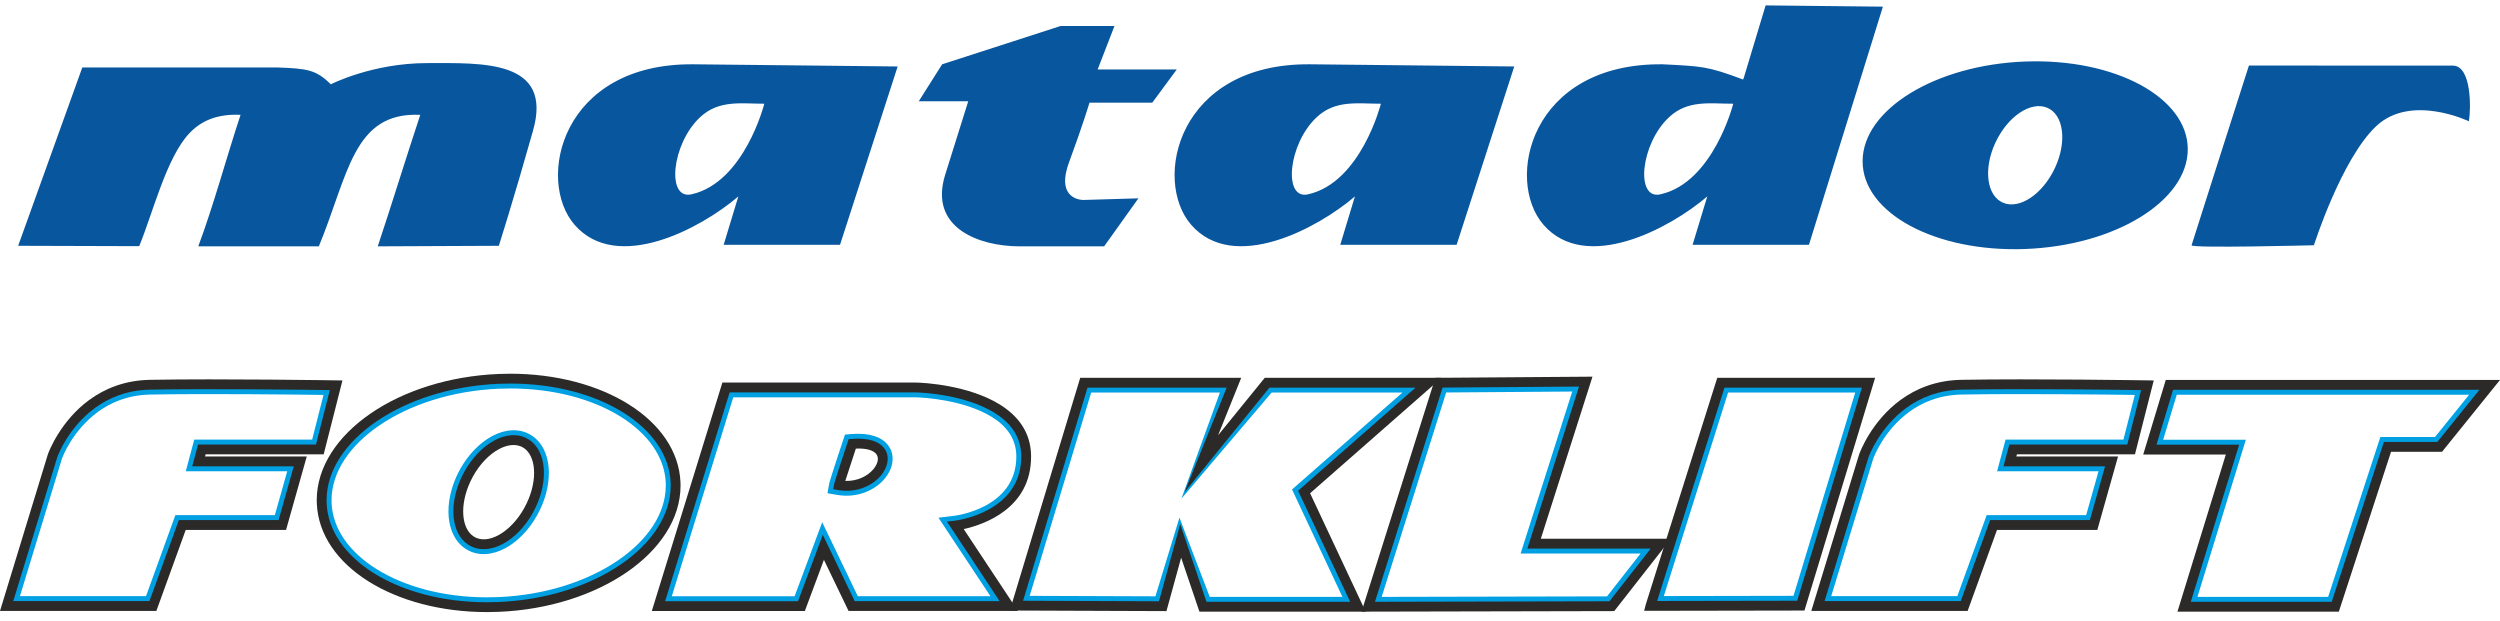
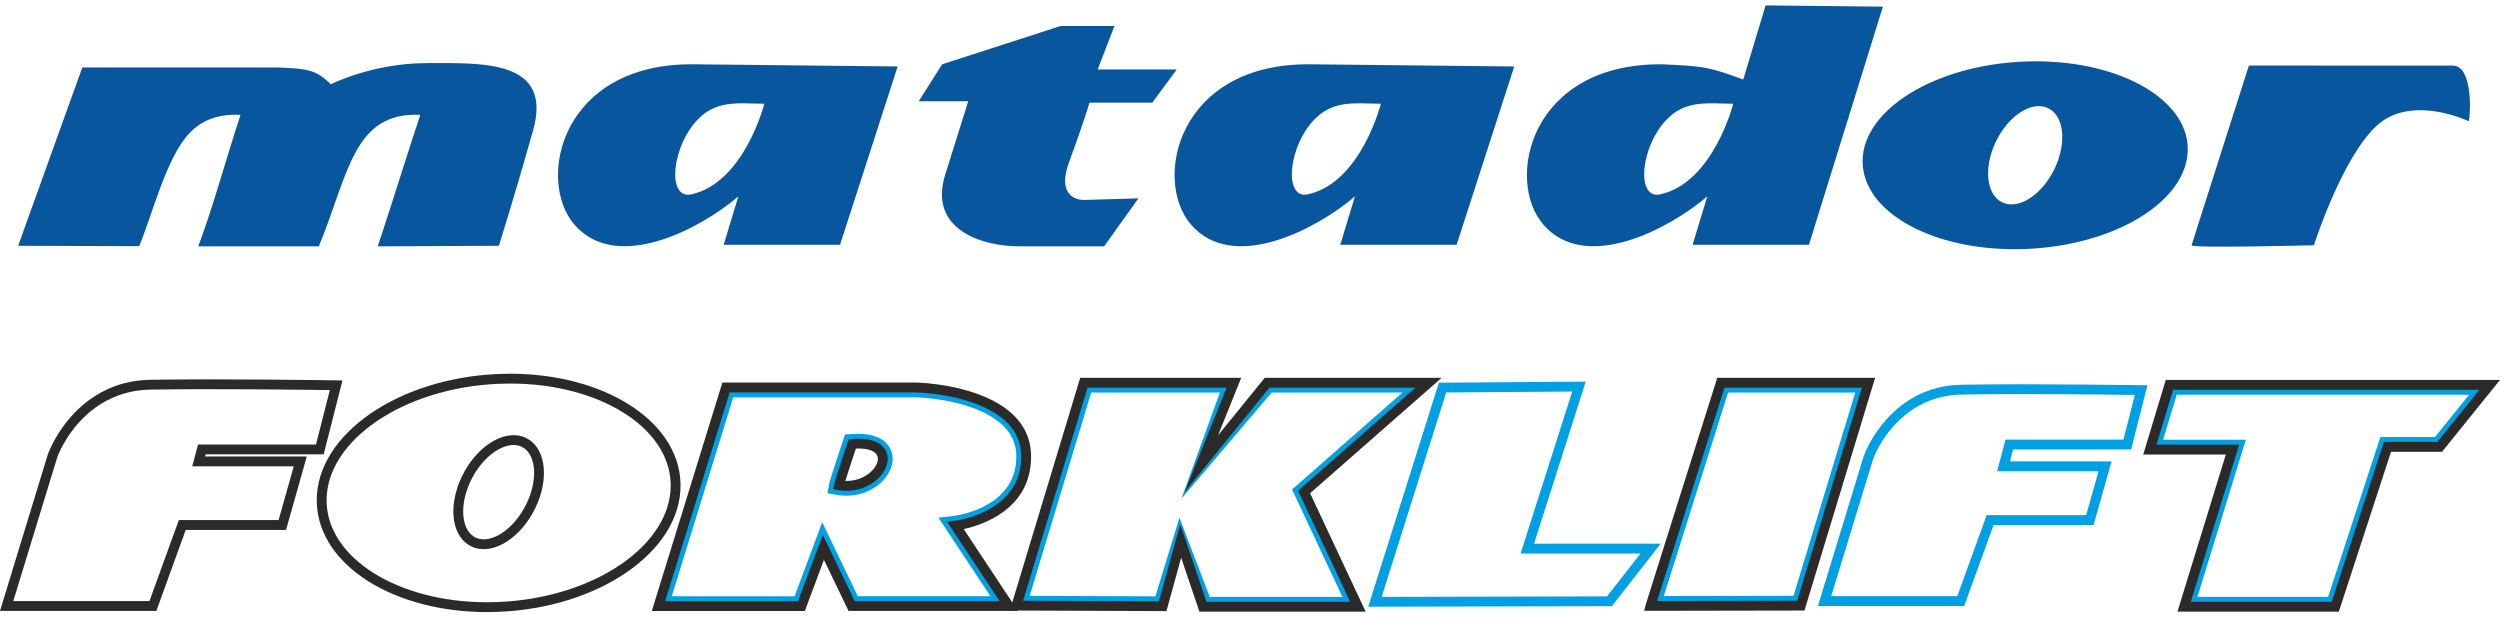
<svg xmlns="http://www.w3.org/2000/svg" width="286" height="71" viewBox="0 0 286 71" fill="none">
  <path fill-rule="evenodd" clip-rule="evenodd" d="M116.28 69.284L123.993 43.781H141.161L138.344 51.556L144.956 43.781H163.43L149.185 56.284L155.343 69.409H137.615L135.046 62.684L133.012 69.347L116.279 69.284H116.28ZM124.831 44.909L117.797 68.166L132.181 68.219L134.929 59.219L138.391 68.28H153.572L147.809 55.996L160.439 44.909H145.474L135.16 57.037L139.555 44.909H124.83H124.831Z" fill="#00A0E3" />
  <path d="M115.742 69.122L123.577 43.217H141.998L139.348 49.797L144.692 43.217H164.928L149.876 56.428L156.232 69.973H137.214L135.123 63.801L133.443 69.911L115.523 69.844L115.742 69.122H115.742ZM124.414 44.346L117.041 68.726L132.587 68.784L135.013 59.965L138.022 68.845H154.46L148.5 56.141L161.937 44.346H145.224L135.515 56.302L140.33 44.346H124.414V44.346Z" fill="#2B2A29" />
-   <path fill-rule="evenodd" clip-rule="evenodd" d="M17.491 69.33H0.758L5.99 52.207C6.16 51.65 9.09 44.159 17.179 44.013C25.269 43.867 38.453 44.075 38.453 44.075L36.587 51.415H23.089L22.722 52.786H34.348L32.296 60.062H20.851L17.491 69.33H17.491ZM2.278 68.201H16.703L20.062 58.933H31.443L32.859 53.914H21.253L22.225 50.287H35.711L37.009 45.179C33.385 45.13 23.668 45.02 17.197 45.137C14.67 45.183 12.701 46.022 11.201 47.12C8.328 49.224 7.166 52.207 7.066 52.533L2.278 68.201Z" fill="#00A0E3" />
  <path fill-rule="evenodd" clip-rule="evenodd" d="M75.326 69.338L83.055 44.325H104.577C106.474 44.325 117.329 45.133 117.391 52.162C117.453 59.191 109.305 60.124 109.305 60.124L115.401 69.331H97.424L94.189 62.612L91.683 69.337L75.326 69.338L75.326 69.338ZM95.972 55.507C96.034 55.165 97.495 50.779 97.495 50.779C103.654 50.276 100.724 56.323 95.972 55.507ZM83.884 45.453L76.852 68.214L90.903 68.213L94.059 59.745L98.131 68.202H113.303L107.358 59.224L109.173 59.005C109.193 59.002 116.321 58.185 116.268 52.171C116.249 50.096 115.041 48.662 113.431 47.678C110.294 45.759 105.719 45.453 104.577 45.453H83.884ZM94.865 55.308C94.941 54.889 96.425 50.439 96.429 50.426L96.666 49.716L97.407 49.655C99.555 49.48 100.893 50.035 101.571 50.899C102.04 51.496 102.193 52.207 102.078 52.938C101.979 53.569 101.676 54.203 101.21 54.761C100.142 56.039 98.134 57.021 95.782 56.618L94.663 56.426L94.865 55.309L94.865 55.308Z" fill="#00A0E3" />
  <path fill-rule="evenodd" clip-rule="evenodd" d="M165.442 44.899L158.064 68.282L183.844 68.224L187.68 63.322H173.958L179.866 44.792L165.442 44.899ZM164.612 43.781L156.525 69.409L184.393 69.347L189.991 62.193H175.498L181.407 43.657L164.612 43.781L164.612 43.781Z" fill="#00A0E3" />
  <path fill-rule="evenodd" clip-rule="evenodd" d="M188.812 69.315C188.875 69.067 196.868 43.781 196.868 43.781H213.756L206.012 69.284L188.812 69.315ZM197.693 44.909C196.549 48.525 191.81 63.511 190.341 68.189L205.178 68.162L212.239 44.909H197.693Z" fill="#00A0E3" />
  <path fill-rule="evenodd" clip-rule="evenodd" d="M248.185 44.031H284.823L279.1 51.122H273.128L267.157 69.41H249.864L255.4 51.433H245.945L248.185 44.031ZM282.465 45.159H249.022L247.465 50.304H256.925L251.389 68.281H266.34L272.312 49.994H278.564L282.466 45.159H282.465Z" fill="#00A0E3" />
-   <path fill-rule="evenodd" clip-rule="evenodd" d="M57.003 68.308C62.375 68.085 67.228 66.488 70.729 64.087C74.088 61.784 76.165 58.755 76.165 55.548L76.163 55.237C76.039 52.262 74.105 49.608 71.022 47.679C67.797 45.66 63.348 44.441 58.369 44.441V44.446C57.888 44.446 57.462 44.454 57.091 44.469C51.719 44.692 46.867 46.289 43.366 48.69C40.007 50.993 37.929 54.022 37.929 57.229L37.932 57.54C38.056 60.515 39.99 63.169 43.072 65.098C46.297 67.117 50.747 68.335 55.725 68.335V68.331C56.206 68.331 56.632 68.323 57.003 68.308ZM57.047 69.432C68.229 68.967 77.294 62.751 77.294 55.548C77.294 48.344 68.229 42.88 57.047 43.345C45.866 43.809 36.801 50.025 36.801 57.229C36.801 64.432 45.866 69.896 57.047 69.432ZM53.327 54.797C51.815 57.98 52.255 61.236 54.31 62.068C56.364 62.9 59.256 60.995 60.767 57.812C62.279 54.63 61.839 51.374 59.785 50.541C57.73 49.709 54.839 51.614 53.328 54.797H53.327ZM52.042 54.921C52.126 54.713 52.216 54.508 52.309 54.313C53.156 52.535 54.403 51.103 55.735 50.225C57.21 49.254 58.817 48.934 60.208 49.497L60.402 49.586C61.672 50.187 62.454 51.427 62.705 52.985C62.928 54.372 62.723 56.035 62.052 57.691C61.976 57.878 61.887 58.08 61.786 58.293C60.941 60.073 59.693 61.507 58.36 62.385C56.885 63.356 55.277 63.676 53.886 63.113L53.693 63.024C52.422 62.424 51.641 61.183 51.39 59.626C51.167 58.239 51.372 56.576 52.042 54.921V54.921Z" fill="#00A0E3" />
  <path fill-rule="evenodd" clip-rule="evenodd" d="M224.704 69.33H207.971L213.203 52.207C213.373 51.65 216.303 44.159 224.392 44.013C232.481 43.867 245.666 44.076 245.666 44.076L243.8 51.415H230.302L229.935 52.786H241.561L239.508 60.062H228.063L224.704 69.33H224.704ZM209.491 68.201H223.916L227.275 58.933H238.656L240.072 53.914H228.466L229.437 50.287H242.923L244.222 45.179C240.597 45.13 230.881 45.02 224.41 45.137C221.883 45.183 219.914 46.022 218.414 47.12C215.541 49.224 214.378 52.208 214.279 52.533L209.491 68.201Z" fill="#00A0E3" />
  <path fill-rule="evenodd" clip-rule="evenodd" d="M2.076 28.119L9.416 7.717H31.685C35.152 7.836 36.17 7.979 37.843 9.645C37.843 9.645 42.571 7.219 48.853 7.219C55.136 7.219 63.284 6.783 60.983 14.932C58.681 23.081 57.064 28.119 57.064 28.119L43.215 28.182C44.908 23.094 46.427 18.118 48.079 13.138C40.39 12.78 39.863 19.989 36.475 28.181L22.682 28.181C24.479 23.369 25.888 18.06 27.52 13.138C24.841 13.013 23.031 13.807 21.668 15.241C19.045 17.998 17.489 24.368 15.925 28.161L2.076 28.119ZM264.712 28.057C264.712 28.057 250.618 28.421 250.716 28.057C250.814 27.693 257.277 7.498 257.277 7.498L280.6 7.506C282.771 7.507 282.685 12.469 282.44 13.874C282.44 13.874 275.808 10.678 271.827 14.441C267.846 18.205 264.712 28.057 264.712 28.057H264.712ZM231.681 28.486C241.953 28.104 250.28 22.994 250.28 17.071C250.28 11.149 241.953 6.657 231.681 7.038C221.409 7.42 213.082 12.531 213.082 18.453C213.082 24.376 221.41 28.868 231.681 28.486ZM228.264 16.34C226.875 19.343 227.279 22.415 229.166 23.2C231.054 23.986 233.71 22.188 235.099 19.184C236.488 16.181 236.083 13.11 234.196 12.324C232.308 11.538 229.652 13.336 228.264 16.34ZM193.633 28.006H206.944L215.404 0.761L201.987 0.618L199.485 8.917L199.406 9.098C195.299 7.545 194.595 7.583 190.211 7.355C175.04 7.193 172.124 20.61 176.584 25.723C181.417 31.264 190.993 26.169 195.312 22.471L193.632 28.007L193.633 28.006ZM198.283 11.866C195.597 11.866 193.097 11.406 190.951 13.397C187.663 16.447 187.048 22.934 189.979 22.223C196.012 20.854 198.283 11.866 198.283 11.866ZM153.325 28.006H166.636L173.23 7.604L149.904 7.355C134.733 7.193 131.817 20.61 136.276 25.723C141.11 31.264 150.686 26.169 155.004 22.471L153.325 28.007V28.006ZM157.975 11.866C155.289 11.866 152.789 11.406 150.643 13.397C147.355 16.447 146.741 22.934 149.671 22.223C155.705 20.854 157.975 11.866 157.975 11.866ZM105.105 11.586H110.766L108.122 20.015C106.225 26.129 112.108 28.172 116.586 28.181C121.064 28.191 125.453 28.179 126.314 28.181L130.235 22.689L123.922 22.876C123.922 22.876 120.687 22.938 122.304 18.553C123.922 14.167 124.637 11.742 124.637 11.742H131.822L134.621 7.947H125.57L127.498 2.971H121.34L107.78 7.356L105.105 11.586V11.586ZM82.786 28.006H96.098L102.692 7.604L79.365 7.355C64.194 7.193 61.278 20.61 65.738 25.723C70.571 31.264 80.147 26.169 84.466 22.471L82.786 28.007V28.006ZM87.437 11.866C84.751 11.866 82.25 11.406 80.105 13.397C76.817 16.447 76.202 22.934 79.132 22.223C85.166 20.854 87.437 11.866 87.437 11.866Z" fill="#08569E" />
  <path d="M17.492 69.894H0L5.454 52.044C5.571 51.66 6.928 48.157 10.204 45.757C11.949 44.479 14.237 43.503 17.172 43.451C25.268 43.305 38.424 43.513 38.461 43.513L39.177 43.524L37.028 51.979H23.523L23.458 52.221H35.094L32.723 60.626H21.245L17.886 69.894H17.492H17.492ZM1.52 68.765H17.098L20.458 59.497H31.871L33.605 53.35H21.989L22.659 50.851H36.15L37.733 44.627C34.884 44.587 24.157 44.45 17.19 44.575C14.526 44.623 12.451 45.508 10.87 46.665C7.862 48.868 6.635 52.025 6.53 52.37L1.52 68.766V68.765Z" fill="#2B2A29" />
  <path d="M74.791 69.173L82.643 43.76H104.58C105.824 43.76 110.821 44.101 114.313 46.237C116.38 47.501 117.931 49.379 117.956 52.157C118.009 58.217 112.445 60.042 110.249 60.526L116.452 69.894H97.074L94.257 64.046L92.076 69.899L74.566 69.9L74.791 69.173ZM83.472 44.889L76.091 68.776L91.295 68.774L94.126 61.178L97.78 68.766H114.354L108.334 59.674L109.241 59.564C109.263 59.562 116.889 58.687 116.832 52.166C116.812 49.856 115.489 48.274 113.727 47.197C110.472 45.206 105.756 44.888 104.58 44.888H83.472L83.472 44.889ZM95.42 55.407C95.49 55.026 96.96 50.615 96.964 50.602L97.083 50.247L97.454 50.216C99.386 50.059 100.56 50.521 101.13 51.247C101.497 51.713 101.615 52.273 101.525 52.851C101.442 53.379 101.182 53.917 100.78 54.399C99.821 55.546 98.009 56.427 95.879 56.062L95.319 55.966L95.42 55.407H95.42ZM97.91 51.318C97.645 52.116 97.011 54.032 96.701 55.016C98.107 55.064 99.269 54.449 99.916 53.676C100.189 53.349 100.363 53.002 100.414 52.679C100.456 52.407 100.406 52.148 100.244 51.943C99.921 51.532 99.184 51.267 97.91 51.318Z" fill="#2B2A29" />
-   <path d="M165.03 44.34L157.298 68.845L184.121 68.785L188.839 62.758H174.731L180.64 44.224L165.03 44.34L165.03 44.34ZM155.991 69.239L164.2 43.223L182.18 43.09L176.27 61.63H191.149L184.67 69.909C175.033 69.928 165.397 69.948 155.76 69.973L155.991 69.24L155.991 69.239Z" fill="#2B2A29" />
  <path d="M188.267 69.179C188.323 68.956 196.309 43.686 196.331 43.614L196.456 43.217H214.516L206.43 69.846C200.317 69.854 194.204 69.868 188.092 69.879L188.267 69.179ZM197.282 44.346C196.373 47.22 190.756 64.985 189.577 68.753L205.597 68.724L212.999 44.346H197.282Z" fill="#2B2A29" />
  <path d="M248.183 43.467H285.999L279.366 51.687H273.535L267.563 69.974H249.1L254.636 51.997H245.184L247.764 43.467H248.183ZM283.642 44.595H248.602L246.704 50.869H256.161L250.625 68.846H266.747L272.718 50.558H278.83L283.642 44.595Z" fill="#2B2A29" />
  <path d="M57.023 68.87C62.505 68.642 67.462 67.008 71.044 64.552C74.555 62.144 76.727 58.952 76.727 55.547L76.722 55.215C76.591 52.041 74.556 49.23 71.317 47.202C68.006 45.13 63.452 43.879 58.367 43.879C57.908 43.881 57.474 43.89 57.066 43.907C51.585 44.133 46.628 45.768 43.046 48.224C39.535 50.632 37.362 53.824 37.362 57.229L37.368 57.561C37.499 60.735 39.534 63.546 42.773 65.574C46.084 67.646 50.638 68.897 55.723 68.897C56.182 68.895 56.615 68.886 57.023 68.87ZM71.679 65.482C67.934 68.05 62.767 69.757 57.067 69.993C56.587 70.013 56.138 70.023 55.723 70.023C50.424 70.021 45.66 68.706 42.178 66.526C38.625 64.302 36.392 61.175 36.244 57.605L36.234 57.229C36.234 53.43 38.596 49.911 42.411 47.294C46.156 44.726 51.323 43.019 57.023 42.783C57.504 42.763 57.952 42.753 58.367 42.753C63.666 42.755 68.431 44.071 71.913 46.25C75.466 48.474 77.698 51.602 77.847 55.171L77.856 55.547C77.856 59.346 75.495 62.865 71.679 65.482ZM53.834 55.039C53.752 55.213 53.675 55.386 53.607 55.555C53.053 56.924 52.879 58.267 53.054 59.361C53.217 60.369 53.678 61.151 54.411 61.498L54.519 61.545C55.364 61.887 56.416 61.645 57.432 60.976C58.518 60.261 59.545 59.069 60.256 57.571C60.335 57.406 60.411 57.232 60.483 57.055C61.037 55.686 61.212 54.343 61.036 53.249C60.873 52.24 60.411 51.459 59.679 51.111L59.571 51.064C58.725 50.721 57.674 50.964 56.658 51.633C55.572 52.348 54.545 53.54 53.834 55.038L53.834 55.039ZM52.562 55.132C52.641 54.938 52.726 54.744 52.816 54.555C53.617 52.871 54.791 51.518 56.041 50.694C57.363 49.823 58.785 49.529 59.994 50.019L60.16 50.093C61.25 50.61 61.925 51.697 62.147 53.072C62.354 54.361 62.16 55.918 61.528 57.478C61.453 57.664 61.368 57.855 61.274 58.052C60.474 59.737 59.3 61.091 58.049 61.915C56.727 62.786 55.304 63.079 54.096 62.59L53.93 62.515C52.839 61.999 52.164 60.912 51.944 59.537C51.736 58.248 51.931 56.692 52.562 55.132Z" fill="#2B2A29" />
-   <path d="M224.704 69.894H207.211L212.665 52.044C212.782 51.66 214.139 48.157 217.416 45.757C219.16 44.479 221.449 43.503 224.383 43.451C232.48 43.305 245.635 43.513 245.673 43.513L246.388 43.524L244.239 51.979H230.734L230.669 52.221H242.305L239.933 60.626H228.457L225.097 69.894H224.703H224.704ZM208.731 68.765H224.31L227.669 59.497H239.082L240.817 53.35H229.2L229.869 50.851H243.361L244.944 44.627C242.095 44.587 231.369 44.45 224.401 44.575C221.738 44.623 219.662 45.508 218.082 46.665C215.073 48.868 213.846 52.025 213.741 52.37L208.731 68.766V68.765Z" fill="#2B2A29" />
</svg>